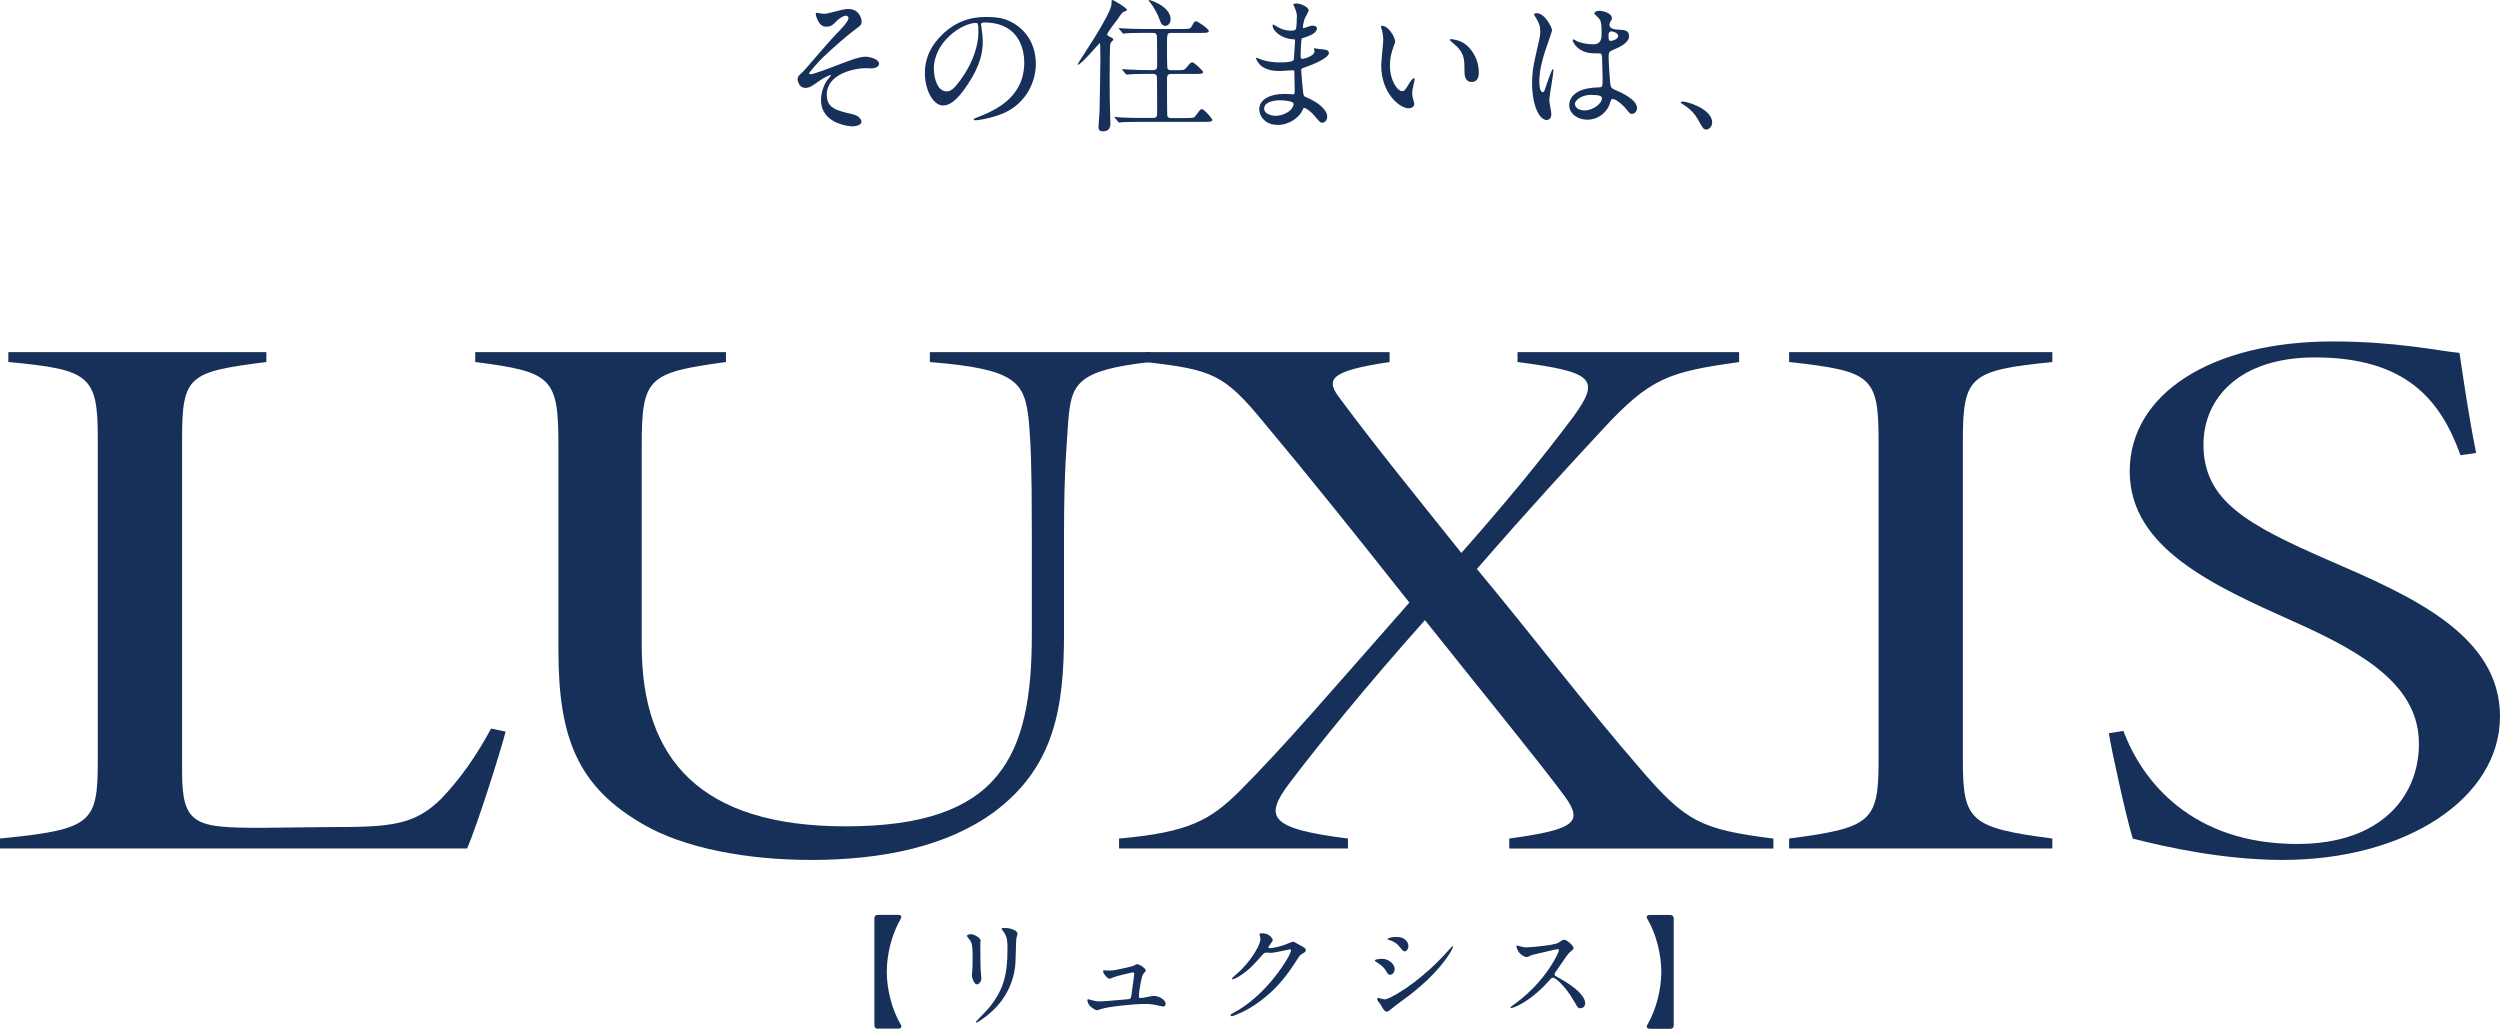
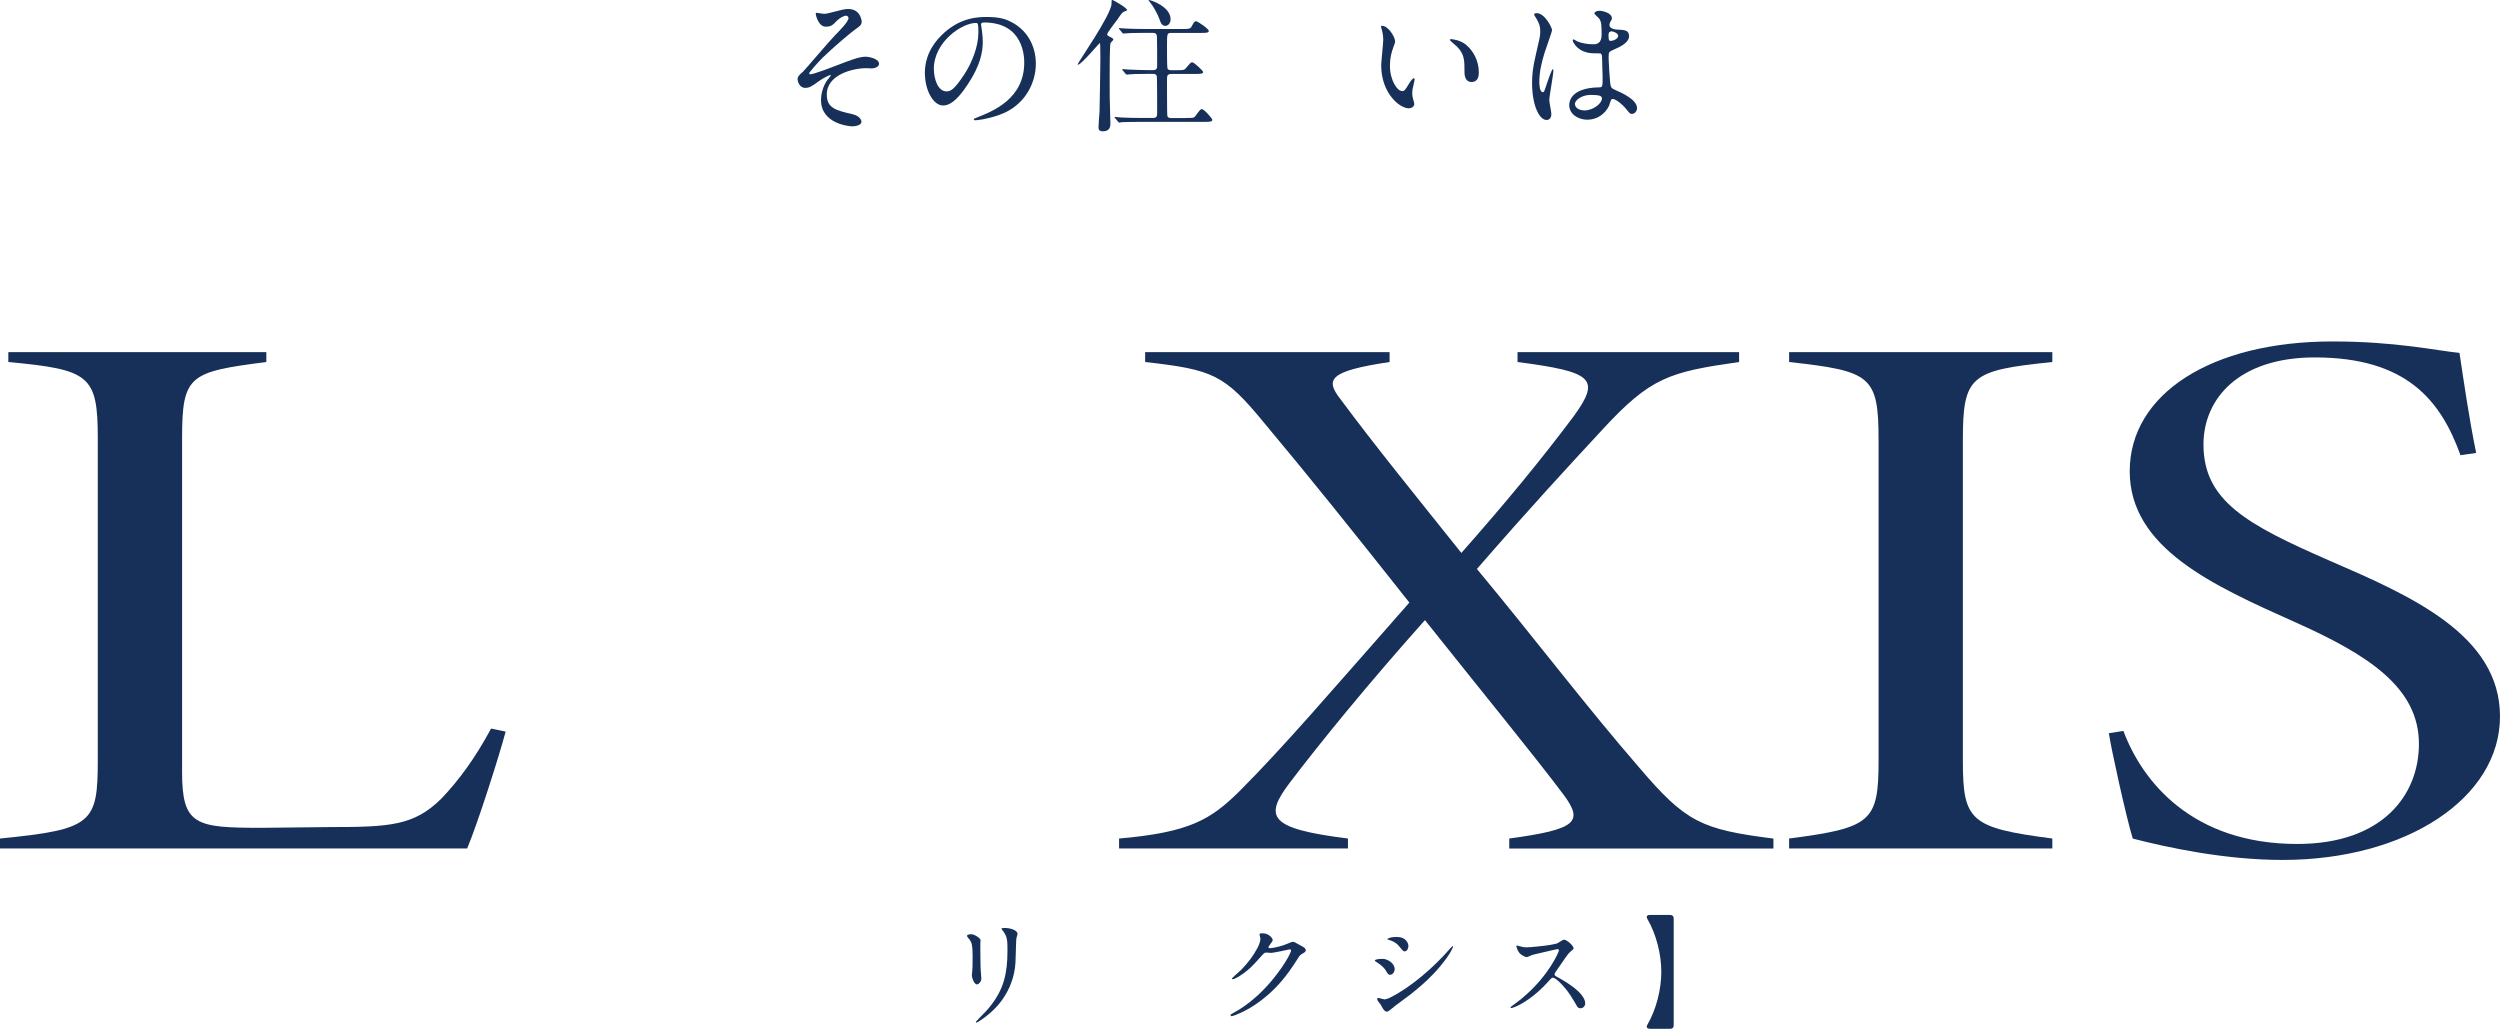
<svg xmlns="http://www.w3.org/2000/svg" id="_レイヤー_2" data-name="レイヤー 2" viewBox="0 0 441.28 181.58">
  <g id="_レイヤー_6" data-name="レイヤー 6">
    <g>
      <g>
        <path d="M152.09,3.87c0,.38-.15.67-.97,1.2-.79.54-4.07,3.3-5.92,5.12-.95.95-2.38,2.59-2.38,2.77,0,.1.1.15.23.15.56,0,3.71-1.2,4.56-1.54,2.74-1.05,4.12-1.56,5.17-1.56.56,0,2.38.33,2.38,1.25,0,.64-.97.82-1.33.82-.15,0-.82-.05-.95-.05-2.05,0-6.94,1-6.94,4.66,0,2.41,1.61,2.79,4.58,3.48,1.28.31,1.54,1.08,1.54,1.31,0,.54-.79.82-1.69.82-.18,0-5.45-.31-5.45-4.63,0-1.49.59-2.84,1.13-3.56.1-.13.61-.74.61-.79,0-.03-.03-.08-.1-.08-.13,0-1.2.51-1.92,1.02-1.38,1-1.74,1.25-2.53,1.25-1.05,0-1.33-1.25-1.33-1.49,0-.49.23-.72.97-1.38.23-.18,4.71-5.48,5.66-6.43.79-.79,2.36-2.41,2.36-3,0-.28-.23-.44-.44-.44-.44,0-1.15.44-1.64.92-.69.72-.97,1.02-1.92,1.02-1.38,0-1.79-2.18-1.79-2.25s.03-.2.18-.2c.08,0,1.08.18,1.25.18.33,0,.64-.05.9-.13,2.51-.64,2.79-.72,3.41-.72,2.2,0,2.38,2.1,2.38,2.25Z" style="fill: #173059;" />
        <path d="M173.16,4.33c0,.08.05.18.05.28.1.82.26,1.64.26,2.77,0,1.72-.38,4.1-2.64,7.5-2.05,3.12-3.35,3.74-4.38,3.74-1.69,0-3.2-2.64-3.2-5.76,0-1.36.28-3.94,2.84-6.53,3.25-3.33,6.68-3.33,8.17-3.33,2.33,0,3.41.46,4.12.82,2.77,1.36,4.46,4.1,4.46,7.45s-1.92,7.43-6.45,9.01c-2.18.77-3.87.95-4.25.95-.1,0-.26-.03-.26-.18,0-.08.05-.1.69-.36,2.66-1.05,8.22-3.25,8.22-9.63,0-1-.1-7.09-7.09-7.09-.51,0-.54.21-.54.36ZM164.84,12.19c0,1.66.67,3.94,2.23,3.94.74,0,1.36-.31,3.12-2.97,1.36-2.07,2.51-4.92,2.51-7.45,0-1.54-.1-1.66-.44-1.66-2.43,0-7.43,3.3-7.43,8.14Z" style="fill: #173059;" />
        <path d="M196.02,7.61c-.15.36-.15,4.74-.15,5.63,0,3.3,0,4.51.08,6.76,0,.23.05,1.74.05,1.82,0,.33,0,1.36-1.31,1.36-.67,0-.79-.33-.79-.69,0-.31.15-2.43.18-2.77.03-.64.15-8.48.15-9.4,0-.08-.03-2.2-.03-2.25-.03-.44-.03-.46-.1-.46s-3.25,3.81-3.81,3.81c-.05,0-.08-.03-.08-.05,0-.26,5.99-8.81,5.99-10.73,0-.59,0-.64.18-.64.13,0,2.54,1.38,2.54,1.74,0,.15-.05.15-.44.28-.36.13-.54.38-1.2,1.36-.31.44-1.84,2.36-1.84,2.66,0,.2.05.26.67.56.21.1.49.26.38.44-.08.18-.36.36-.46.56ZM209.41,20.82c1.18,0,1.33.03,1.64-.41.77-1.02.84-1.15,1.1-1.15.38,0,1.84,1.66,1.84,1.89,0,.36-.54.36-1.38.36h-11.27c-2.25,0-2.97.05-3.23.05-.1.03-.46.08-.54.08-.1,0-.15-.08-.23-.18l-.49-.59c-.1-.1-.13-.13-.13-.15,0-.05.05-.08.1-.08.18,0,.97.08,1.13.1,1.25.05,2.3.08,3.51.08h2.05c.74,0,.74-.38.74-1.02,0-.56,0-6.12-.05-6.32-.1-.44-.51-.44-.74-.44h-.77c-2.25,0-3,.05-3.25.08-.08,0-.46.05-.54.05s-.13-.05-.23-.15l-.49-.59q-.1-.13-.1-.18s.03-.05.08-.05c.18,0,.97.08,1.13.08,1.25.05,2.33.1,3.53.1h.64c.77,0,.79-.36.79-.84,0-.69,0-4.74-.03-4.97-.03-.67-.26-.77-.82-.77h-1.31c-2.25,0-3,.05-3.25.08-.08,0-.46.05-.54.05-.1,0-.13-.05-.23-.18l-.49-.59c-.1-.1-.1-.13-.1-.15,0-.05.03-.05.08-.05.18,0,.97.08,1.13.08,1.25.05,2.3.08,3.51.08h6.48c1.02,0,1.41,0,1.64-.41.46-.85.51-.95.82-.95s2.23,1.36,2.23,1.69c0,.36-.51.36-1.36.36h-5.15c-.87,0-.87.03-.87,2.36,0,.46,0,3.69.08,3.89.1.33.49.33.74.33h.95c1.15,0,1.28,0,1.64-.44.72-.85.79-.95,1.05-.95.36,0,1.92,1.54,1.92,1.69,0,.36-.51.36-1.36.36h-4.2c-.77,0-.82.33-.82.95,0,.56,0,6.15.05,6.4.08.44.44.44.82.44h2.53ZM206.62,3.44c0,.69-.49,1.13-.92,1.13-.64,0-.87-.64-1.02-1.13-.36-1-1.18-2.46-1.66-3-.21-.23-.31-.41-.28-.44.08-.1,3.89,1.05,3.89,3.43Z" style="fill: #173059;" />
-         <path d="M228.46,1.18c-.03-.08-.18-.33-.18-.38,0-.18.49-.18.64-.18.69,0,2.07.64,2.07,1.18,0,.26-.56,1.18-.64,1.36-.18.41-.38,1.31-.38,1.66,0,.05,0,.15.1.15.08,0,.15-.03.72-.23.23-.08.59-.21.92-.21.26,0,.74.08.74.49,0,.95-1.74,1.46-2.46,1.69-.21.05-.26.08-.28.46-.03.08-.13,1.43-.13,2.48,0,.59,0,.74.33.74.28,0,2.12-.51,2.12-1.33,0-.08-.1-.38-.1-.46s.08-.08.13-.08c.13,0,.67.13.79.13,1.05.08,1.72.13,1.72.69,0,.9-2.84,2.07-4.02,2.46-.79.28-.87.31-.87.56,0,.49.28,3.43.31,3.69.1.84.1.95.64,1.15,2,.82,3.64,2.18,3.64,3.38,0,.67-.46,1.08-.87,1.08-.36,0-.46-.13-1.38-1.23-.51-.64-1.51-1.38-1.79-1.38-.15,0-.21.13-.33.41-.54,1.2-2.25,2.59-4.35,2.59-2.41,0-3.28-1.72-3.28-2.77,0-1.54,1.56-2.71,4.61-2.71.23,0,1.18.08,1.36.08.28,0,.28-.08.28-.95,0-.51-.03-2.23-.05-2.92,0-.23,0-.38-.26-.38-.36,0-1.89.13-2.23.13-.59,0-2.38.03-3.53-1.05-.36-.36-.74-.97-.74-1.18,0-.05,0-.1.08-.1.15,0,.84.31.97.36,1.15.38,2.3.46,3.1.46.61,0,2.33,0,2.51-.49.03-.08.23-3.43.23-3.46,0-.13-.13-.13-.54-.15-1.82-.13-3.43-1.43-3.43-2.43,0-.05.03-.18.1-.18.03,0,.64.36.72.41,1.13.69,2.1.69,2.48.69.54,0,.79-.13.84-.38.08-.26.15-1.72.15-2.25s-.33-1.31-.46-1.59ZM225.88,17.7c-.05,0-2.74,0-2.74,1.46,0,.97,1.33,1.28,2.05,1.28.84,0,1.95-.41,2.53-.95.46-.41.69-1.02.59-1.25-.18-.44-1.97-.54-2.43-.54Z" style="fill: #173059;" />
        <path d="M246.26,7.3c0,.21-.05.28-.31,1.02-.36,1-.61,1.95-.61,3.3,0,2.59,1.33,4.46,2.12,4.46.44,0,.54-.13,1.31-1.41.15-.26.59-.87.79-.87.08,0,.13.1.13.21s-.05.44-.08.51c-.28,1.18-.33,1.41-.33,1.95,0,.44.08.77.15,1.02.08.28.21.72.21.84,0,.51-.54.79-.97.79-1.64,0-4.87-2.69-4.87-7.58,0-.72.36-3.87.36-4.53,0-.51-.1-1.2-.18-1.49-.18-.64-.21-.72-.21-.87,0-.08.1-.1.15-.1,1.18,0,2.33,2.05,2.33,2.74ZM258.75,7.89c1.31,1.05,2.28,2.87,2.28,4.89,0,.49-.05,1.69-1.28,1.69s-1.25-1.38-1.25-1.72c0-2.13,0-3.2-1.36-4.56-.21-.21-1.23-1-1.23-1.15,0-.08.1-.13.23-.13.03,0,1.51.08,2.61.97Z" style="fill: #173059;" />
        <path d="M273.83,20.13c0,.56-.26,1.05-.84,1.05-1.28,0-2.56-2.56-2.56-6.53,0-1.51.13-2.74.67-5.02.72-3.15.77-3.28.77-4.07,0-.87-.13-1.31-.59-2.13-.08-.15-.49-.74-.49-.9s.31-.21.46-.21c1.43,0,2.71,2.56,2.71,3.02,0,.21-1.13,3.35-1.33,3.99-.51,1.69-.92,3.28-.92,5.15,0,.15,0,1.79.61,1.79.23,0,.26-.1.72-1.51.1-.33.87-2.56,1.05-2.56.1,0,.1.18.1.23,0,.82-.72,4.51-.72,5.25,0,.38.36,2.07.36,2.43ZM284,18.7c-.67,1.41-2.1,2.43-3.81,2.43s-3.2-1.05-3.2-2.56c0-.36,0-3.07,5.25-3.15.64,0,.64-.18.64-1.77,0-.15-.08-2.87-.1-3.58,0-.15-.03-.46-.21-.61-.05-.05-1.05-.05-1.18-.05-2.89,0-3.79-2.02-3.79-2.28,0-.08.03-.18.13-.18s.59.31.69.36c.72.31,1.77.51,2.87.51q1.41,0,1.41-1.69c0-1.61,0-2.33-.49-2.92-.1-.13-.79-.69-.79-.87,0-.15.33-.44.87-.44s2.23.36,2.23,1.33c0,.18-.03.23-.28.64-.08.13-.15.33-.15.54,0,.77,1.33.82,1.49.82,1.13.05,1.97.08,1.97,1.15,0,1.2-1.71,1.95-2.66,2.36s-.95.44-.95,1.54c0,.56.18,3.46.26,4.15.1.95.18,1.13.82,1.41,1.25.54,3.94,1.74,3.94,3.25,0,.46-.36,1.02-.92,1.02-.31,0-.38-.1-1-.87-.74-.9-2.07-1.97-2.54-1.74-.18.08-.41,1.02-.49,1.2ZM278,18.36c0,.69.79,1.13,1.69,1.13,1.51,0,3.07-1.23,3.07-2.1,0-.44-.36-.64-2-.64-1.46,0-2.77.87-2.77,1.61ZM283.92,6.25c0,.97.2.97.38.97.36,0,1.33-.31,1.33-.9,0-.46-.84-.79-1.2-.79-.08,0-.21.03-.31.1s-.2.28-.2.61Z" style="fill: #173059;" />
-         <path d="M301.23,22.87c-.54,0-.64-.18-1.49-1.72-.51-.9-1.18-1.79-2.69-2.74-.08-.05-.36-.23-.36-.31s.08-.18.28-.18c.9,0,5.25,1.33,5.25,3.71,0,.61-.51,1.23-1,1.23Z" style="fill: #173059;" />
      </g>
      <g>
        <g>
          <path d="M89.25,129.14c-1.1,4.18-4.96,16.31-6.79,20.62H0v-1.75c16.34-1.62,17.26-2.7,17.26-13.88v-56.75c0-11.19-1.47-12.13-15.79-13.48v-1.75h45.54v1.75c-13.59,1.75-14.87,2.29-14.87,13.48v58.9c0,9.44,2.39,9.84,14.14,9.84l11.94-.13c10.65,0,14.87-.27,19.65-4.99,3.12-3.24,6.06-7.28,8.81-12.4l2.57.54Z" style="fill: #173059;" />
-           <path d="M203.05,63.9c-13.22,1.48-13.96,3.91-14.51,10.65-.18,3.37-.73,7.82-.73,19.68v17.66c0,12.94-1.65,23.45-12.3,31.41-8.26,6.07-19.65,8.49-32.32,8.49-11.2,0-22.4-2.02-29.75-6.34-11.39-6.6-14.87-15.1-14.87-30.6v-36.12c0-12.13-1.1-13.08-14.69-14.83v-1.75h44.26v1.75c-13.77,1.89-14.87,2.7-14.87,14.83v35.18c0,20.22,10.47,31.95,35.99,31.95,27.36,0,32.87-12.4,32.87-33.83v-17.93c0-11.73-.18-15.91-.55-19.95-.73-6.74-2.2-9.03-17.45-10.24v-1.75h38.93v1.75Z" style="fill: #173059;" />
          <path d="M266.4,149.76v-1.75c11.94-1.62,13.04-2.97,9.73-7.55-5.14-6.87-13.77-17.39-24.61-31-10.1,11.32-18.55,21.7-23.87,28.71-4.59,6.07-3.67,8.09,10.28,9.84v1.75h-40.4v-1.75c12.49-1.08,16.16-3.37,21.12-8.22,8.08-8.09,15.98-17.39,30.12-33.43-9.92-12.54-17.81-22.38-25.71-31.81-6.98-8.49-9-9.3-20.93-10.65v-1.75h43.15v1.75c-10.83,1.62-11.39,3.1-8.63,6.61,5.88,7.95,13.22,16.98,21.3,27.09,8.08-9.17,13.96-16.31,19.83-24.13,4.77-6.6,3.49-7.82-9.92-9.57v-1.75h39.11v1.75c-12.3,1.75-15.61,2.7-24.06,11.86-6.24,6.74-12.49,13.48-22.22,24.67,10.1,12.13,19.28,24.26,28.65,35.05,8.26,9.71,11.02,10.92,23.69,12.54v1.75h-46.64Z" style="fill: #173059;" />
          <path d="M315.8,149.76v-1.75c14.51-1.89,15.79-2.97,15.79-13.75v-56.48c0-11.46-1.29-12.27-15.79-13.88v-1.75h46.46v1.75c-14.51,1.48-15.79,2.43-15.79,13.88v56.48c0,10.65,1.29,11.86,15.79,13.75v1.75h-46.46Z" style="fill: #173059;" />
          <path d="M434.3,80.34c-3.49-9.71-9.55-17.25-25.71-17.25-13.4,0-19.65,7.28-19.65,15.37,0,9.97,7.71,14.15,22.22,20.49,14.32,6.2,30.12,13.08,30.12,27.5s-16.53,25.34-38.38,25.34c-10.1,0-20.2-2.16-26.44-3.77-1.1-3.5-3.86-16.04-4.22-18.6l2.57-.4c3.31,8.9,12.12,19.95,30.67,19.95,15.06,0,21.49-8.63,21.49-17.66,0-9.98-9-15.77-22.04-21.57-14.14-6.34-29.01-12.94-29.01-26.55s14.32-22.92,35.81-22.92c11.2,0,18.36,1.62,22.4,2.02.73,4.85,1.65,11.32,2.94,17.66l-2.75.4Z" style="fill: #173059;" />
        </g>
        <g>
-           <path d="M154.95,181.58c-.38,0-.61-.22-.61-.61v-18.88c0-.38.22-.61.61-.61h3.62c.34,0,.53.14.53.36,0,.12-.04.22-.12.36-1.54,2.65-2.45,6.15-2.45,9.32s.91,6.67,2.45,9.32c.08.14.12.24.12.36,0,.22-.18.36-.53.36h-3.62Z" style="fill: #173059;" />
          <path d="M171.54,172.15c0-.08.02-.26.06-.57.06-.46.08-1.4.08-2.71,0-1.11-.04-1.62-.12-2.06-.08-.46-.3-.85-.61-1.19-.2-.22-.26-.34-.26-.44,0-.16.32-.28.73-.28.22,0,.42.06.75.22.61.32.91.67.91.83,0,.1-.04.57-.04.65v.85c0,.73.02,1.35.02,1.9,0,1.13.04,2.1.1,2.59.04.4.06.67.06.79,0,.55-.49,1.03-.77,1.03-.51,0-.91-1.19-.91-1.6ZM172.23,180.4s.08-.14.55-.61c.97-.97,1.58-1.62,2.06-2.24,2.35-2.99,2.99-5.74,2.99-9.79,0-1.38-.02-1.9-.26-2.53-.14-.36-.42-.79-.69-1.13-.08-.1-.1-.14-.1-.18,0-.08.08-.12.53-.12h.06c.57,0,1.21.12,1.7.38.22.12.53.36.53.65,0,.06-.02.18-.08.36-.12.36-.14.49-.16,1.01l-.06,1.96c-.02.81-.04,1.4-.06,1.76-.14,2.39-.97,4.67-2.39,6.63-1.09,1.52-2.67,2.87-4.17,3.8-.16.1-.26.14-.32.14s-.12-.02-.12-.1Z" style="fill: #173059;" />
-           <path d="M192.2,177.31c-.16-.24-.26-.53-.26-.79,0-.08.04-.14.14-.14.04,0,.12.02.3.08.61.18,1.19.3,1.66.3.22,0,.93-.04,1.5-.08,1.33-.1,2.3-.18,3.52-.3.4-.04.48-.08.59-.38.04-.12.1-.57.32-2.24l.24-1.82c0-.22-.08-.3-.26-.3-.1,0-.38.06-1.78.4-.67.16-1.42.38-1.56.44-.44.2-.67.28-.73.28-.22,0-.55-.26-.79-.57-.3-.38-.38-.63-.38-.77,0-.12.06-.14.18-.14.06,0,.2,0,.44.02.28.02.42.02.55.02.44,0,.93-.06,2.35-.38,1.7-.38,1.8-.42,2.12-.61.14-.08.28-.14.34-.14.16,0,.42.08.75.28.4.26.81.63.81.83,0,.08-.12.24-.49.67-.14.16-.38,1.17-.61,2.63-.08.57-.12,1.11-.12,1.29,0,.2.08.28.32.28.2,0,.95-.14,1.5-.26.38-.08.67-.12.79-.12,1.07,0,2.1.79,2.1,1.33,0,.4-.16.55-.44.55-.08,0-.44-.08-.59-.12-.93-.24-1.64-.34-2.59-.34-1.96,0-6.49.44-7.95.95-.28.1-.47.16-.57.16-.18,0-1.01-.42-1.42-1.01Z" style="fill: #173059;" />
          <path d="M217.18,179.17c0-.06.06-.12.22-.2.26-.14.91-.51,1.4-.81,2.31-1.46,4.43-3.48,6.11-5.6.95-1.19,1.78-2.37,2.49-3.64.22-.4.49-.99.49-1.13,0-.12-.08-.22-.2-.22-.06,0-.16.02-.32.06-.59.14-2.69.57-3.03.57-.12,0-.63-.06-.73-.06h-.1c-.24,0-.4.1-.69.42l-.67.75c-1.07,1.19-1.64,1.76-2.61,2.47-1.05.77-1.76,1.07-1.94,1.07-.08,0-.14-.04-.14-.12,0-.04.06-.14.61-.63.61-.53.83-.73,1.13-1.03.46-.46,1.07-1.19,1.56-1.84.36-.48.77-1.13,1.15-1.82.34-.63.57-1.27.57-1.72,0-.08-.04-.26-.12-.55-.02-.08-.04-.16-.04-.2,0-.14.12-.2.47-.2.44,0,.85.1,1.21.34s.65.65.65.81c0,.14-.08.32-.44.79-.26.32-.32.44-.32.51,0,.12.08.18.32.18.18,0,.79-.1,1.44-.26.63-.16,1.23-.36,1.64-.55.59-.26.81-.32.97-.32.12,0,.3.08.67.3.38.22.79.44,1.03.57.32.16.53.4.53.61s-.12.34-.55.59c-.4.22-.49.3-.83.83-.55.87-1.07,1.66-1.62,2.41-1.42,1.94-2.93,3.56-4.99,5.11-1.31.99-2.65,1.8-4.33,2.47-.47.18-.71.24-.77.24-.1,0-.18-.08-.18-.18Z" style="fill: #173059;" />
          <path d="M244.69,171.43c-.32-.57-.81-1.03-1.66-1.58-.32-.2-.36-.24-.36-.3,0-.18.57-.3,1.39-.3s2.12.75,2.12,1.82c0,.38-.3.99-.81.99-.24,0-.36-.06-.69-.63ZM243.88,177.63c-.18-.34-.22-.4-.57-.81-.16-.2-.22-.4-.22-.51s.08-.16.18-.16.24.04.59.14c.3.08.49.12.55.12.12,0,.55-.12,1.11-.4,1.84-.93,3.74-2.28,5.42-3.68,1.86-1.54,3.32-2.97,5.16-5.05.2-.22.28-.28.32-.28s.06.04.06.08c0,.14-.38.99-1.13,2.02-1.38,1.9-2.97,3.58-4.71,5.05-1.38,1.17-2.3,1.88-4.31,3.34-.16.12-.26.2-.65.53-.55.44-.73.55-.85.55-.34,0-.61-.26-.95-.93ZM247.38,167.52l-.59-.69c-.3-.34-.89-.71-1.62-.93-.22-.06-.3-.1-.3-.14,0-.02.12-.12.42-.22.3-.1.79-.16,1.17-.16.79,0,1.5.2,1.92.89.14.22.22.49.22.75,0,.34-.22.91-.67.91-.16,0-.3-.1-.57-.4Z" style="fill: #173059;" />
          <path d="M278.31,177.51c-.2-.32-.38-.63-.57-.95-.71-1.25-1.64-2.45-2.61-3.34-.45-.4-.83-.65-1.01-.65-.16,0-.3.1-.4.22-1.5,1.7-3.15,3.23-5.14,4.37-.85.49-1.62.77-1.82.77-.08,0-.14-.04-.14-.12,0-.04.12-.16.55-.46,2.2-1.56,4.25-3.58,5.76-5.66.69-.95,1.31-1.92,1.84-2.97.24-.49.4-.89.4-.97,0-.14-.1-.22-.24-.22-.06,0-1.21.24-2.2.49l-1.8.42c-.47.1-.57.14-.89.3-.28.14-.45.2-.59.2-.22,0-.69-.26-.91-.42-.3-.22-.51-.49-.67-.85-.12-.28-.2-.49-.2-.65,0-.08.02-.14.1-.14.06,0,.28.08.46.14.65.18.89.2,1.15.2.73,0,3.07-.24,4.19-.42.26-.04.75-.14.99-.2.34-.08.46-.14.93-.46.2-.14.48-.28.57-.28.46,0,1.7,1.03,1.7,1.54,0,.1-.16.26-.59.61-.22.18-.34.32-.75.89-.53.75-.89,1.27-1.86,2.69-.12.18-.16.26-.16.4s.08.24.3.36c1.11.61,2.16,1.23,3.15,2,.77.59,1.96,1.72,1.96,2.75,0,.47-.36.87-.83.87-.32,0-.46-.1-.69-.44Z" style="fill: #173059;" />
          <path d="M291.2,181.58c-.34,0-.53-.14-.53-.36,0-.12.04-.22.12-.36,1.54-2.65,2.45-6.17,2.45-9.32s-.91-6.67-2.45-9.32c-.08-.14-.12-.24-.12-.36,0-.22.18-.36.53-.36h3.62c.38,0,.61.22.61.61v18.88c0,.38-.22.61-.61.61h-3.62Z" style="fill: #173059;" />
        </g>
      </g>
    </g>
  </g>
</svg>